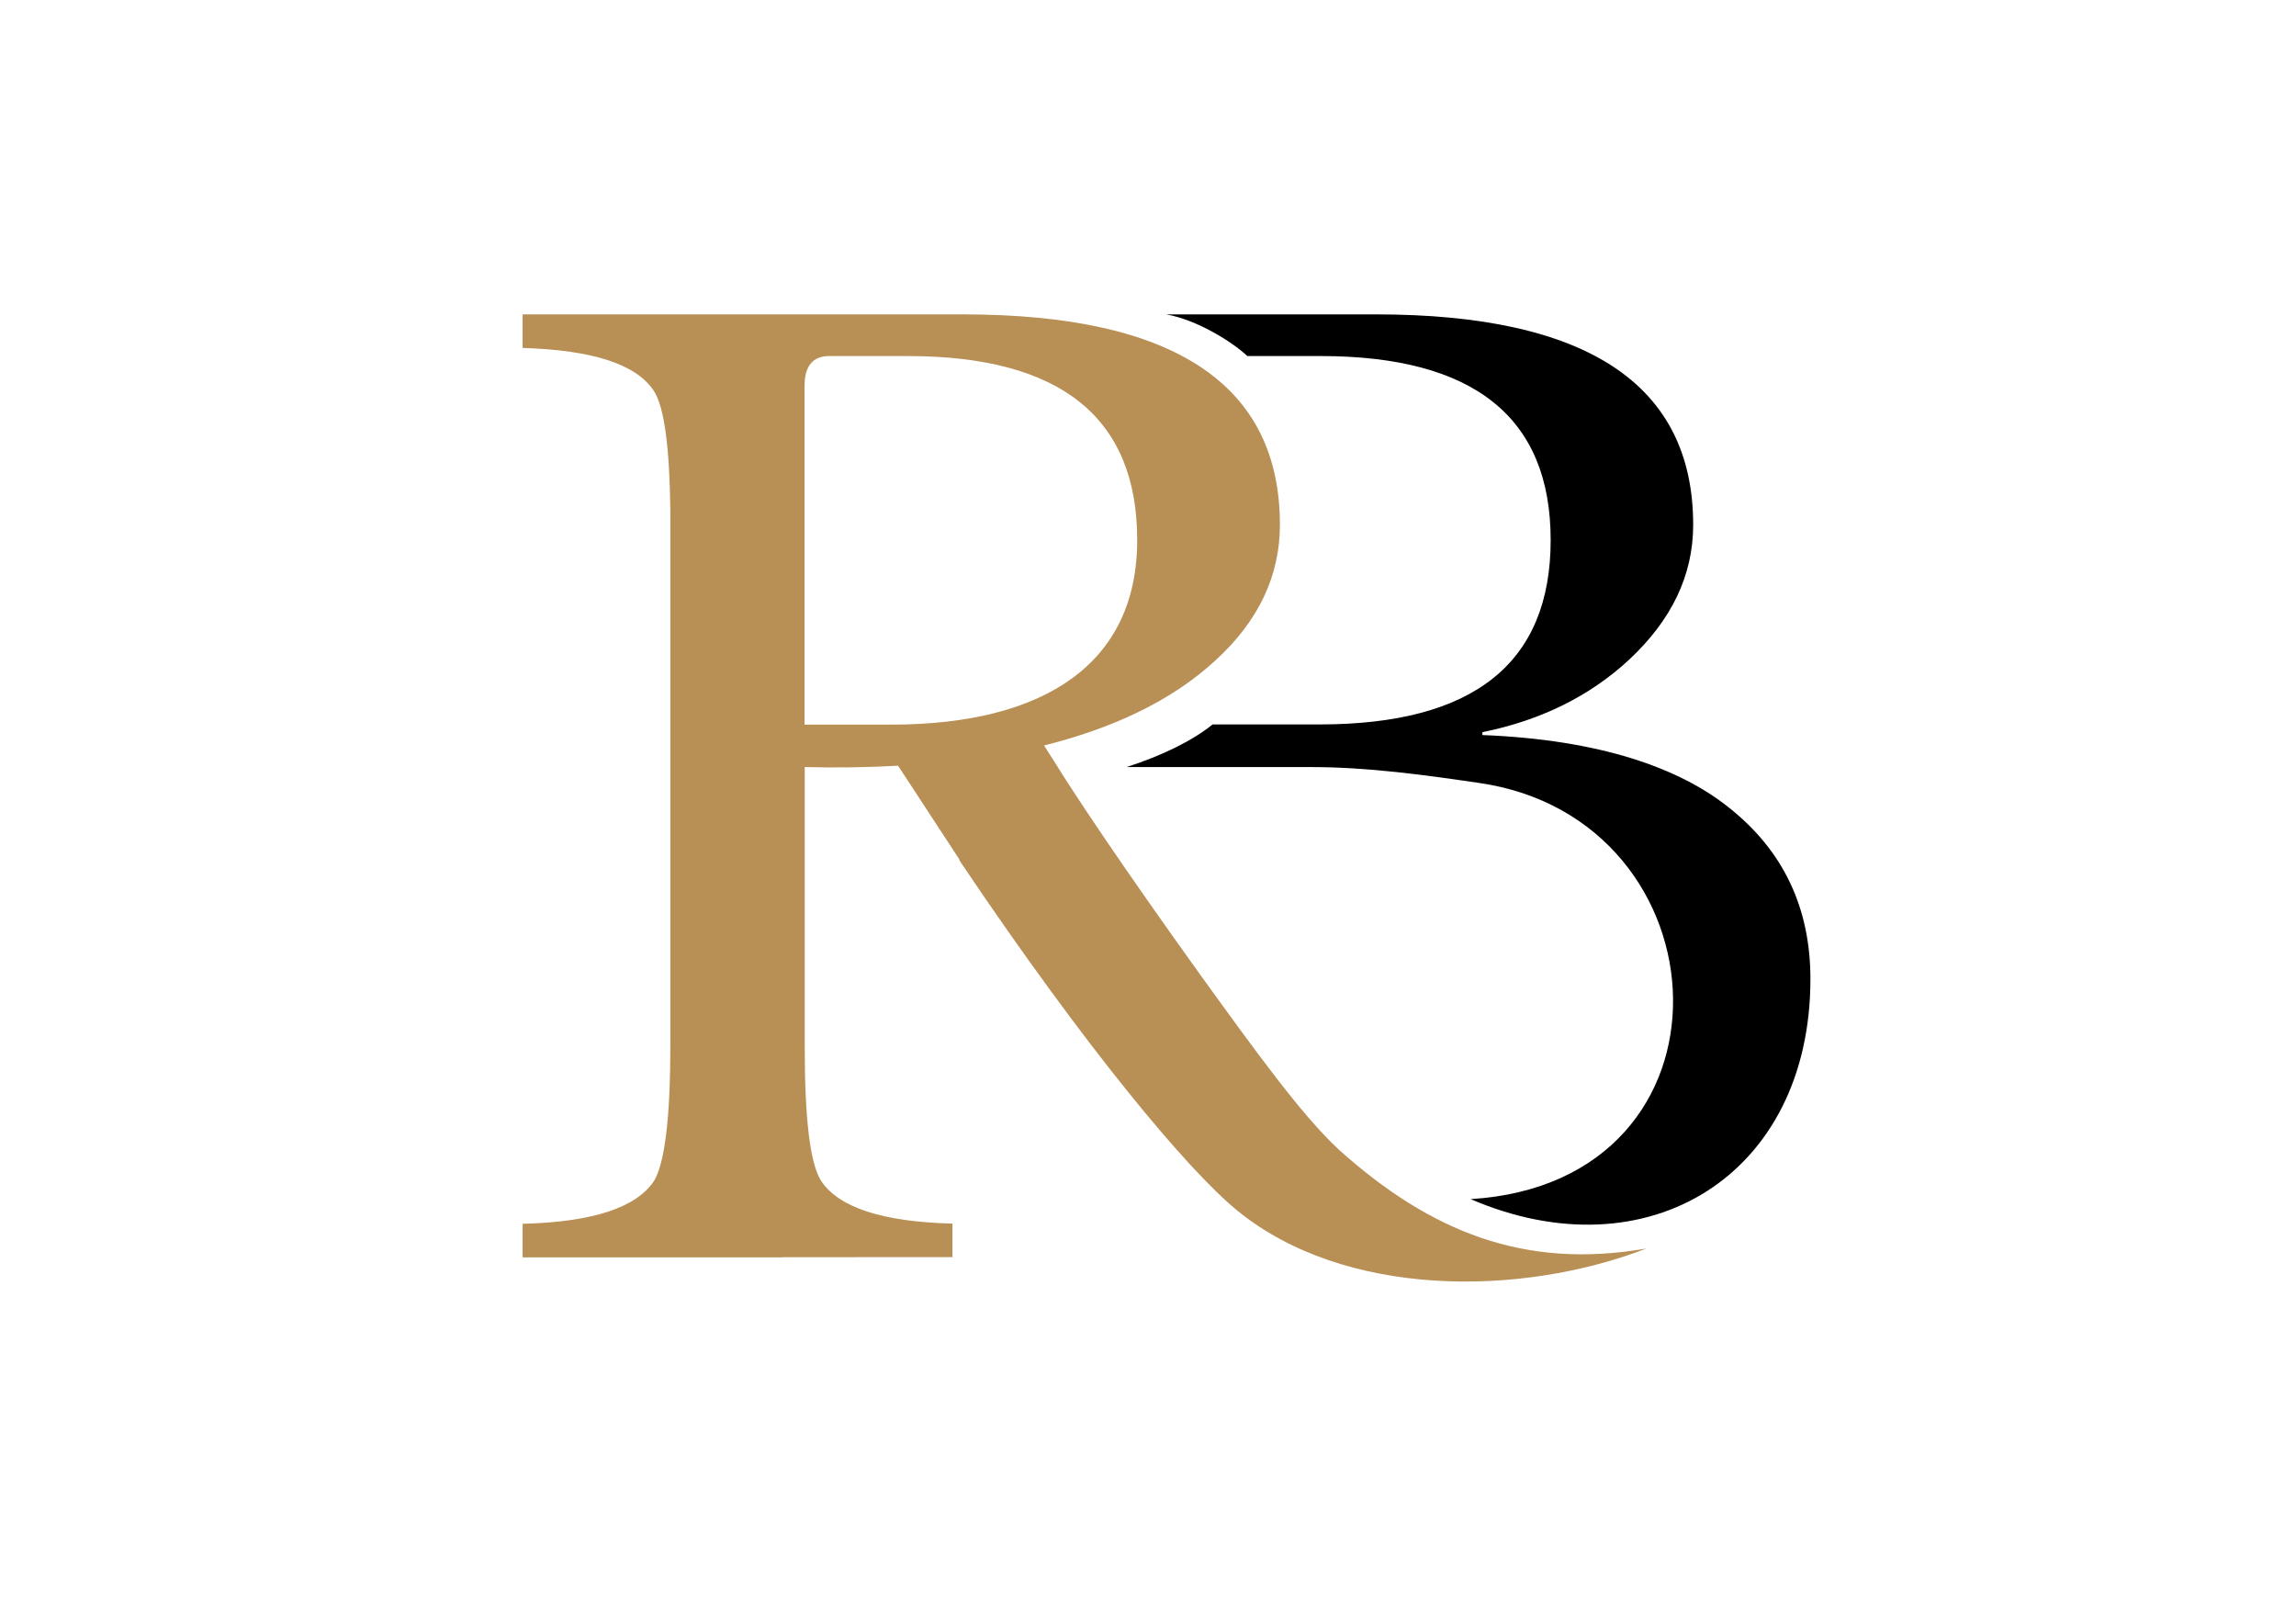
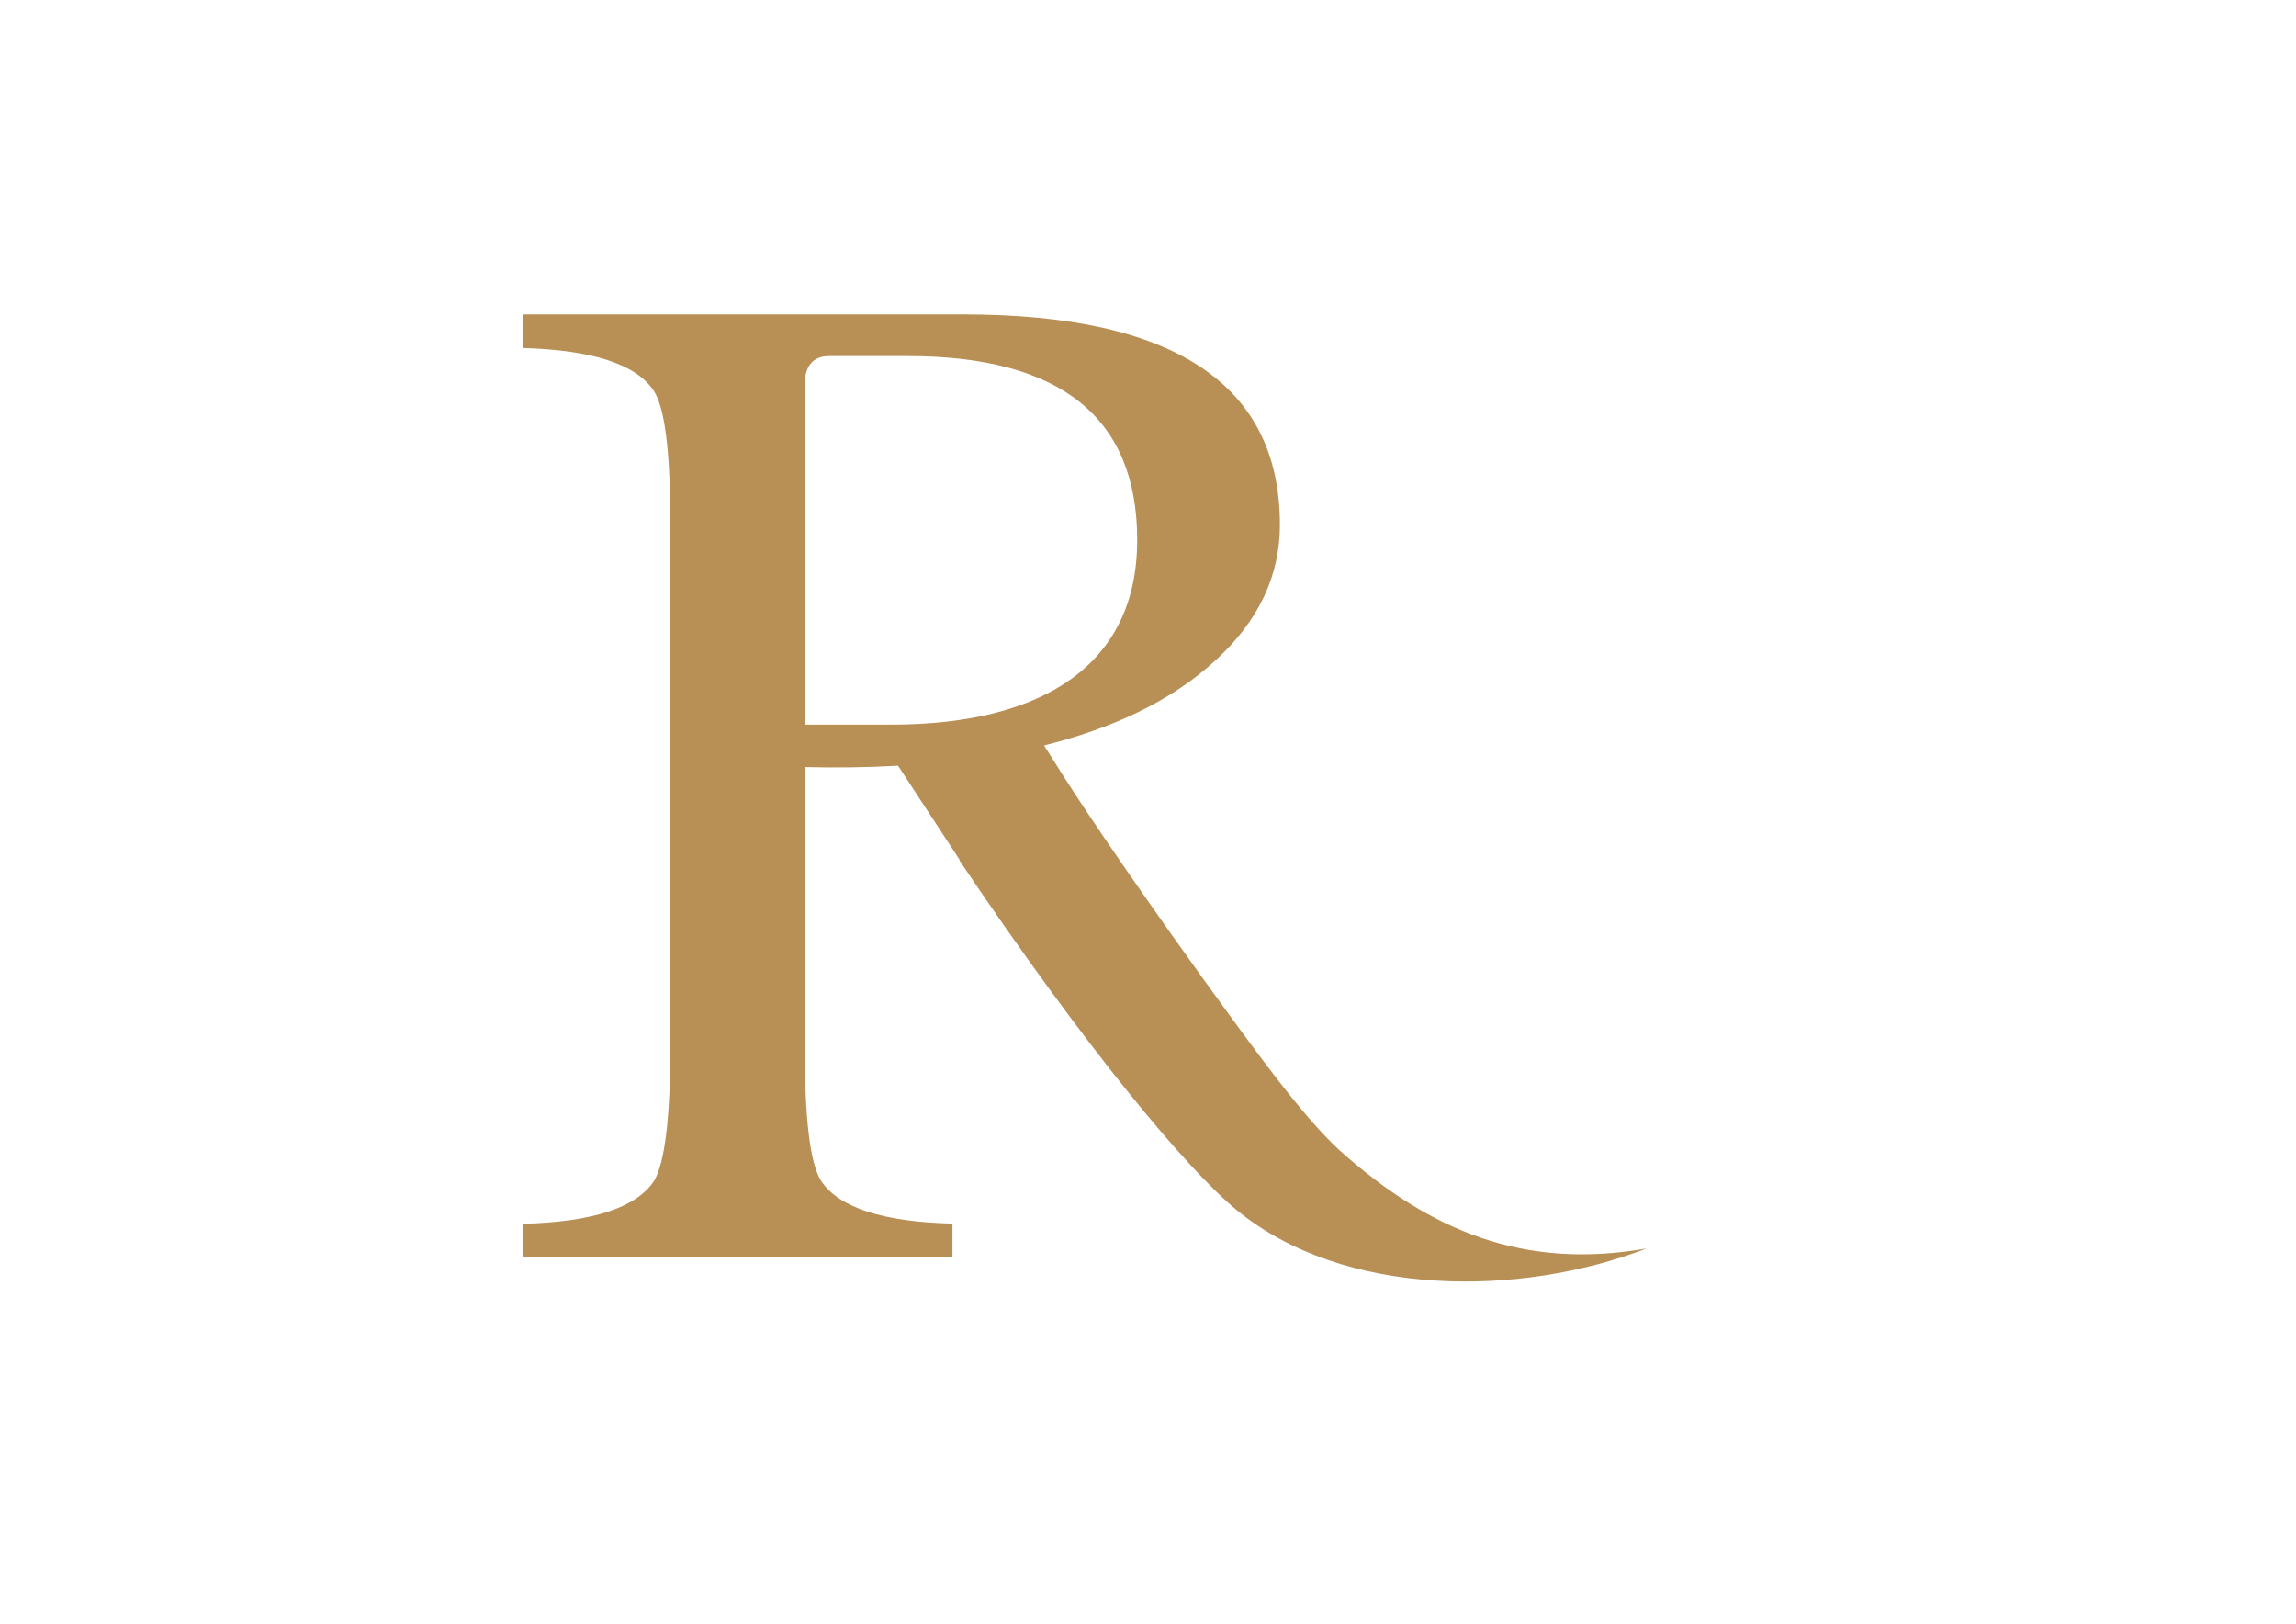
<svg xmlns="http://www.w3.org/2000/svg" version="1.1" id="Capa_1" x="0px" y="0px" viewBox="0 0 1190.6 841.9" enable-background="new 0 0 1190.6 841.9" xml:space="preserve">
  <g>
-     <path d="M762.6,621.7c144.2-8.8,134.3-197.2,4.2-215.8c-27.4-4-57.2-8.2-87-8.2h-95.6c18.6-6,34.2-13.7,44.6-22.1h55.4   c80,0,119.9-31.8,119.9-95.6c0-63.6-39.8-95.4-119.3-95.4h-38c-7.1-6.8-25.4-18.6-42-21.6h108.7c109.5,0,164.5,36.4,164.5,109.1   c0,26.3-11.3,49.5-33.3,70c-20.3,18.8-45.7,31.4-76,37.5v1.5c61.2,2.4,102.3,17.2,127.7,37.5c28.5,22.5,42.4,52.3,42.4,89   C938.8,609.3,854.3,661.2,762.6,621.7L762.6,621.7z" />
    <path fill="#B88F55" d="M405.9,651.9h-23.4H271v-17.4c36.4-0.9,59-8.4,68.2-22.3c5.5-9.3,8.4-32.5,8.4-69.3V264.1   c-0.4-32.2-3.1-52.8-8.4-61.2c-9.1-14.1-31.8-21.4-68.2-22.5v-17.4h76.6h34.7h117.1c109.5,0,164.3,36.4,164.3,109.1   c0,26.3-11,49.7-33.1,70c-23.6,21.9-54.8,35.8-89.2,44.4l5.1,8c10.2,16.6,35.1,54.1,76.2,111.3c28.3,39.1,52.1,72.2,71.6,90.3   c47.3,42.4,96.1,62.3,159.5,51.2c-65.2,25.2-156.8,25.8-212.5-19.9c-25.8-21.2-78.6-84.4-142.9-180c-0.4-0.7-0.9-1.1-0.9-1.8   l-31.8-48.6c-16.1,0.9-32.5,1.1-48.4,0.7v137.4l0,0v7.7c0,36.9,2.7,60.1,8.4,69.3c9.1,13.9,31.8,21.4,68.2,22.3v17.4H405.9z    M589.7,280c0-63.6-39.8-95.4-119-95.4H430c-8.6,0-12.8,5.3-12.8,15.5v175.6h45.1C542,375.6,589.7,343.8,589.7,280L589.7,280z" />
  </g>
</svg>